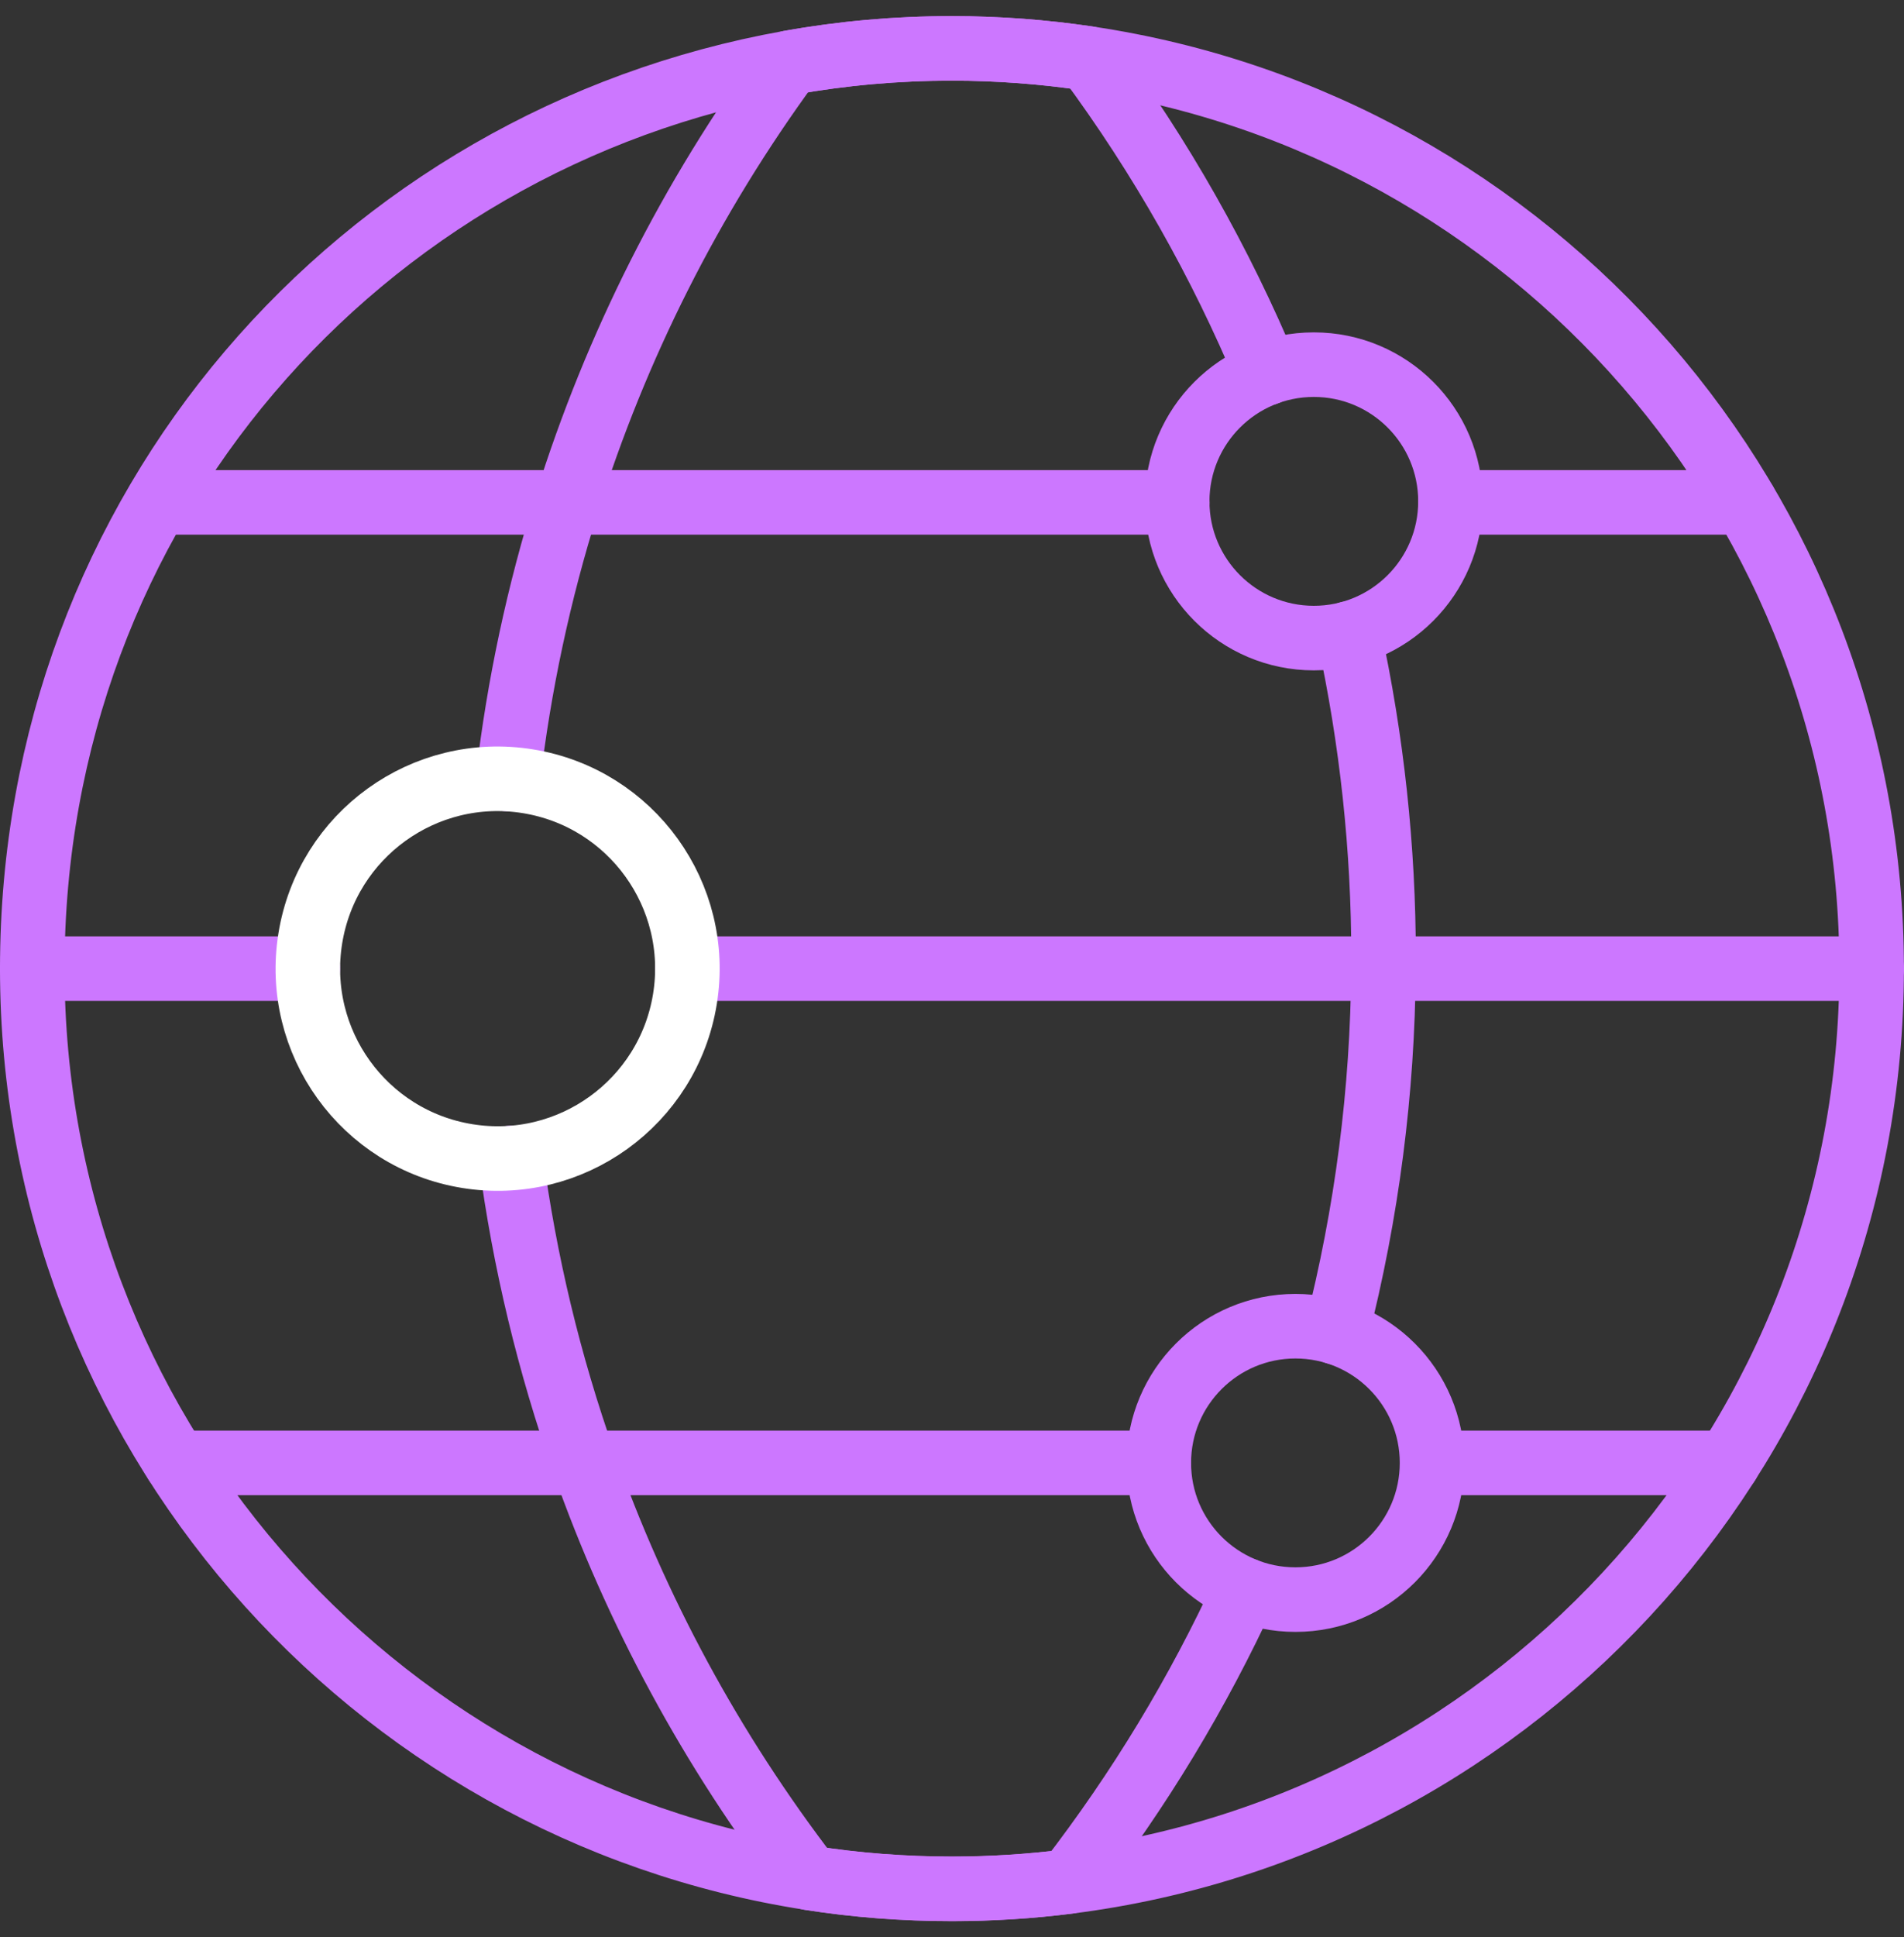
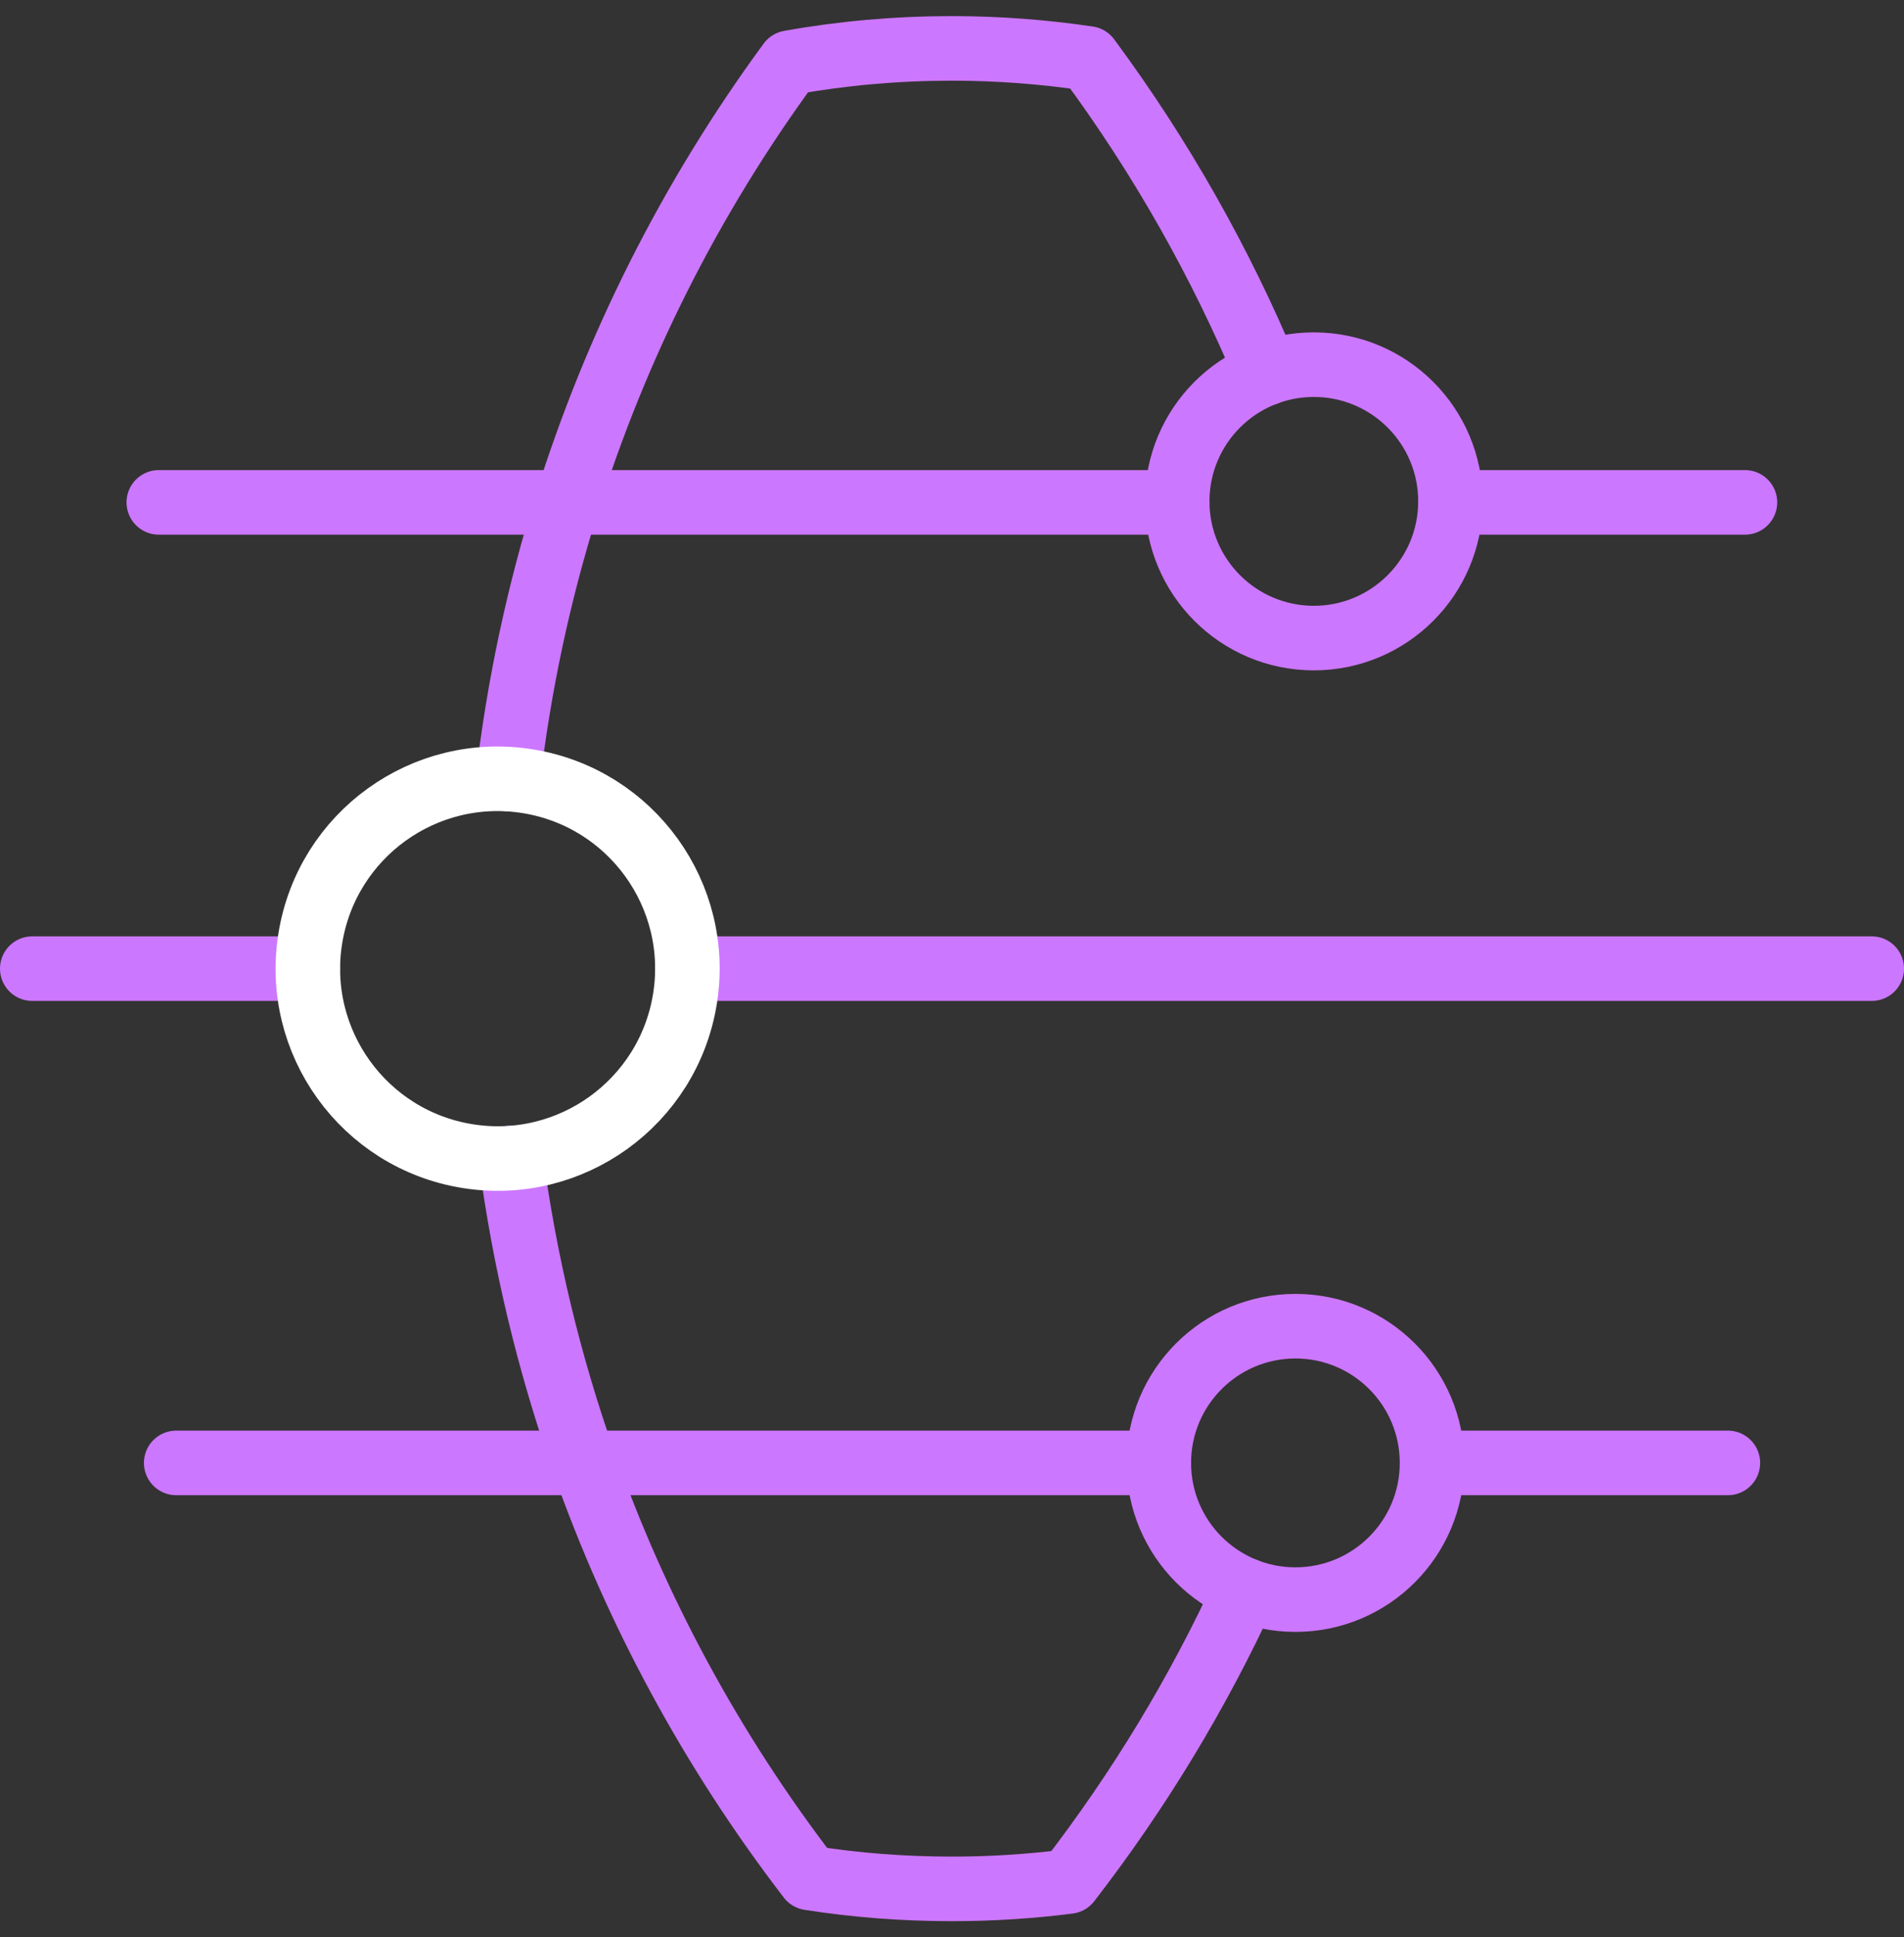
<svg xmlns="http://www.w3.org/2000/svg" width="59" height="60" viewBox="0 0 59 60" fill="none">
  <rect x="0" y="0" width="59" height="60" fill="#333333" stroke="none" />
-   <path d="M57.997 30C57.997 44.514 47.148 56.495 33.117 58.272C31.932 58.421 30.723 58.499 29.497 58.499C27.995 58.499 26.52 58.383 25.078 58.158C11.443 56.036 1 44.237 1 30C1 15.763 11.13 4.316 24.47 1.942C26.102 1.651 27.782 1.499 29.497 1.499C30.93 1.499 32.339 1.607 33.717 1.811C47.458 3.848 57.997 15.691 57.997 30Z" stroke="#CC77FF" stroke-width="2" stroke-linecap="round" stroke-linejoin="round" />
  <path d="M39.254 11.555C37.829 8.145 35.986 4.872 33.72 1.811C32.342 1.607 30.933 1.499 29.5 1.499C27.785 1.499 26.102 1.648 24.47 1.942C21.379 6.15 19.082 10.758 17.574 15.559C16.692 18.359 16.08 21.231 15.74 24.128" stroke="#CC77FF" stroke-width="2" stroke-linecap="round" stroke-linejoin="round" />
  <path d="M15.828 35.864C16.254 39.068 17.012 42.233 18.1 45.31C19.705 49.851 22.032 54.193 25.081 58.161C26.523 58.388 27.997 58.501 29.5 58.501C30.723 58.501 31.935 58.424 33.116 58.272C35.31 55.435 37.134 52.408 38.587 49.248" stroke="#CC77FF" stroke-width="2" stroke-linecap="round" stroke-linejoin="round" />
-   <path d="M41.412 41.268C42.358 37.571 42.845 33.785 42.87 29.997C42.873 29.878 42.873 29.759 42.873 29.64C42.873 26.281 42.513 22.922 41.794 19.621" stroke="#CC77FF" stroke-width="2" stroke-linecap="round" stroke-linejoin="round" />
  <path d="M58 30H42.87H21.299" stroke="#CC77FF" stroke-width="2" stroke-linecap="round" stroke-linejoin="round" />
  <path d="M9.539 30H1" stroke="#CC77FF" stroke-width="2" stroke-linecap="round" stroke-linejoin="round" />
  <path d="M54.071 15.559H44.948" stroke="#CC77FF" stroke-width="2" stroke-linecap="round" stroke-linejoin="round" />
  <path d="M36.481 15.559H17.577H17.574H4.921" stroke="#CC77FF" stroke-width="2" stroke-linecap="round" stroke-linejoin="round" />
  <path d="M53.542 45.308H44.376" stroke="#CC77FF" stroke-width="2" stroke-linecap="round" stroke-linejoin="round" />
  <path d="M5.46 45.308H18.1H35.906" stroke="#CC77FF" stroke-width="2" stroke-linecap="round" stroke-linejoin="round" />
  <path d="M21.224 30.943C21.744 27.737 19.567 24.717 16.362 24.197C13.156 23.676 10.136 25.853 9.616 29.059C9.096 32.264 11.272 35.285 14.478 35.805C17.683 36.325 20.703 34.148 21.224 30.943Z" stroke="white" stroke-width="2" stroke-linecap="round" stroke-linejoin="round" />
  <path d="M40.142 49.542C42.48 49.542 44.375 47.646 44.375 45.308C44.375 42.97 42.48 41.074 40.142 41.074C37.804 41.074 35.908 42.97 35.908 45.308C35.908 47.646 37.804 49.542 40.142 49.542Z" stroke="#CC77FF" stroke-width="2" stroke-linecap="round" stroke-linejoin="round" />
  <path d="M40.712 19.762C43.05 19.762 44.946 17.866 44.946 15.528C44.946 13.19 43.05 11.294 40.712 11.294C38.374 11.294 36.478 13.19 36.478 15.528C36.478 17.866 38.374 19.762 40.712 19.762Z" stroke="#CC77FF" stroke-width="2" stroke-linecap="round" stroke-linejoin="round" />
</svg>